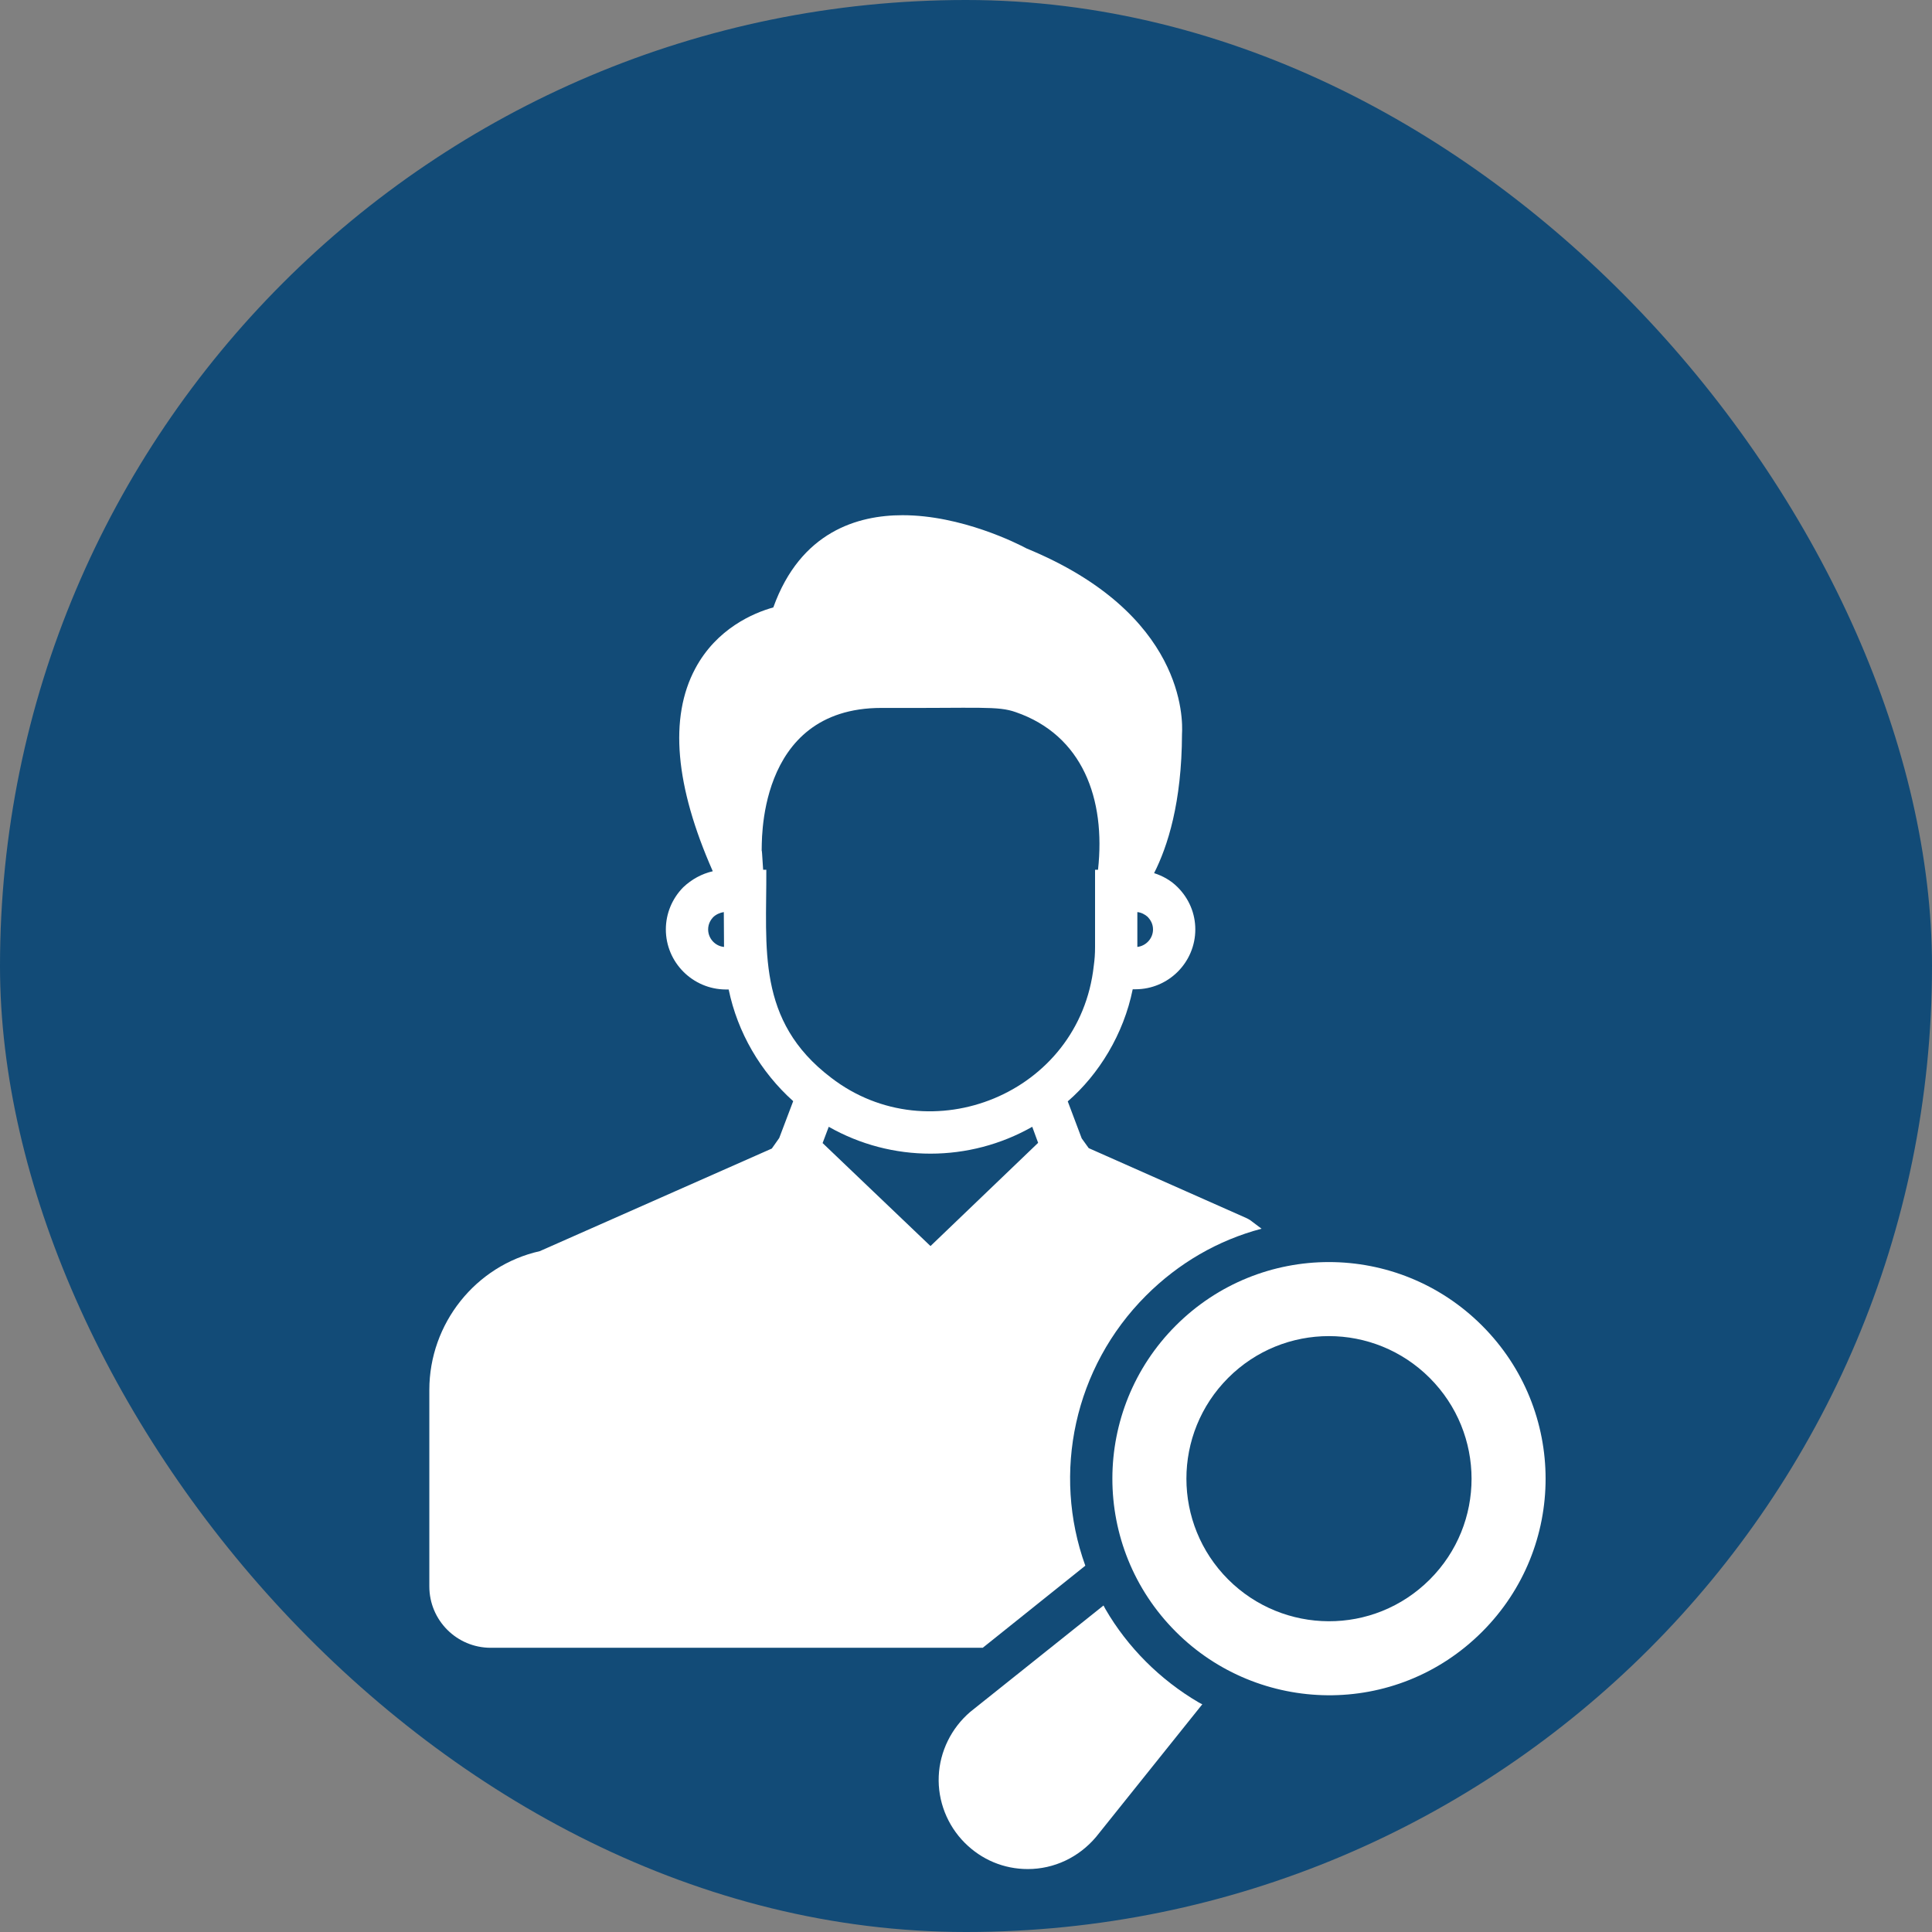
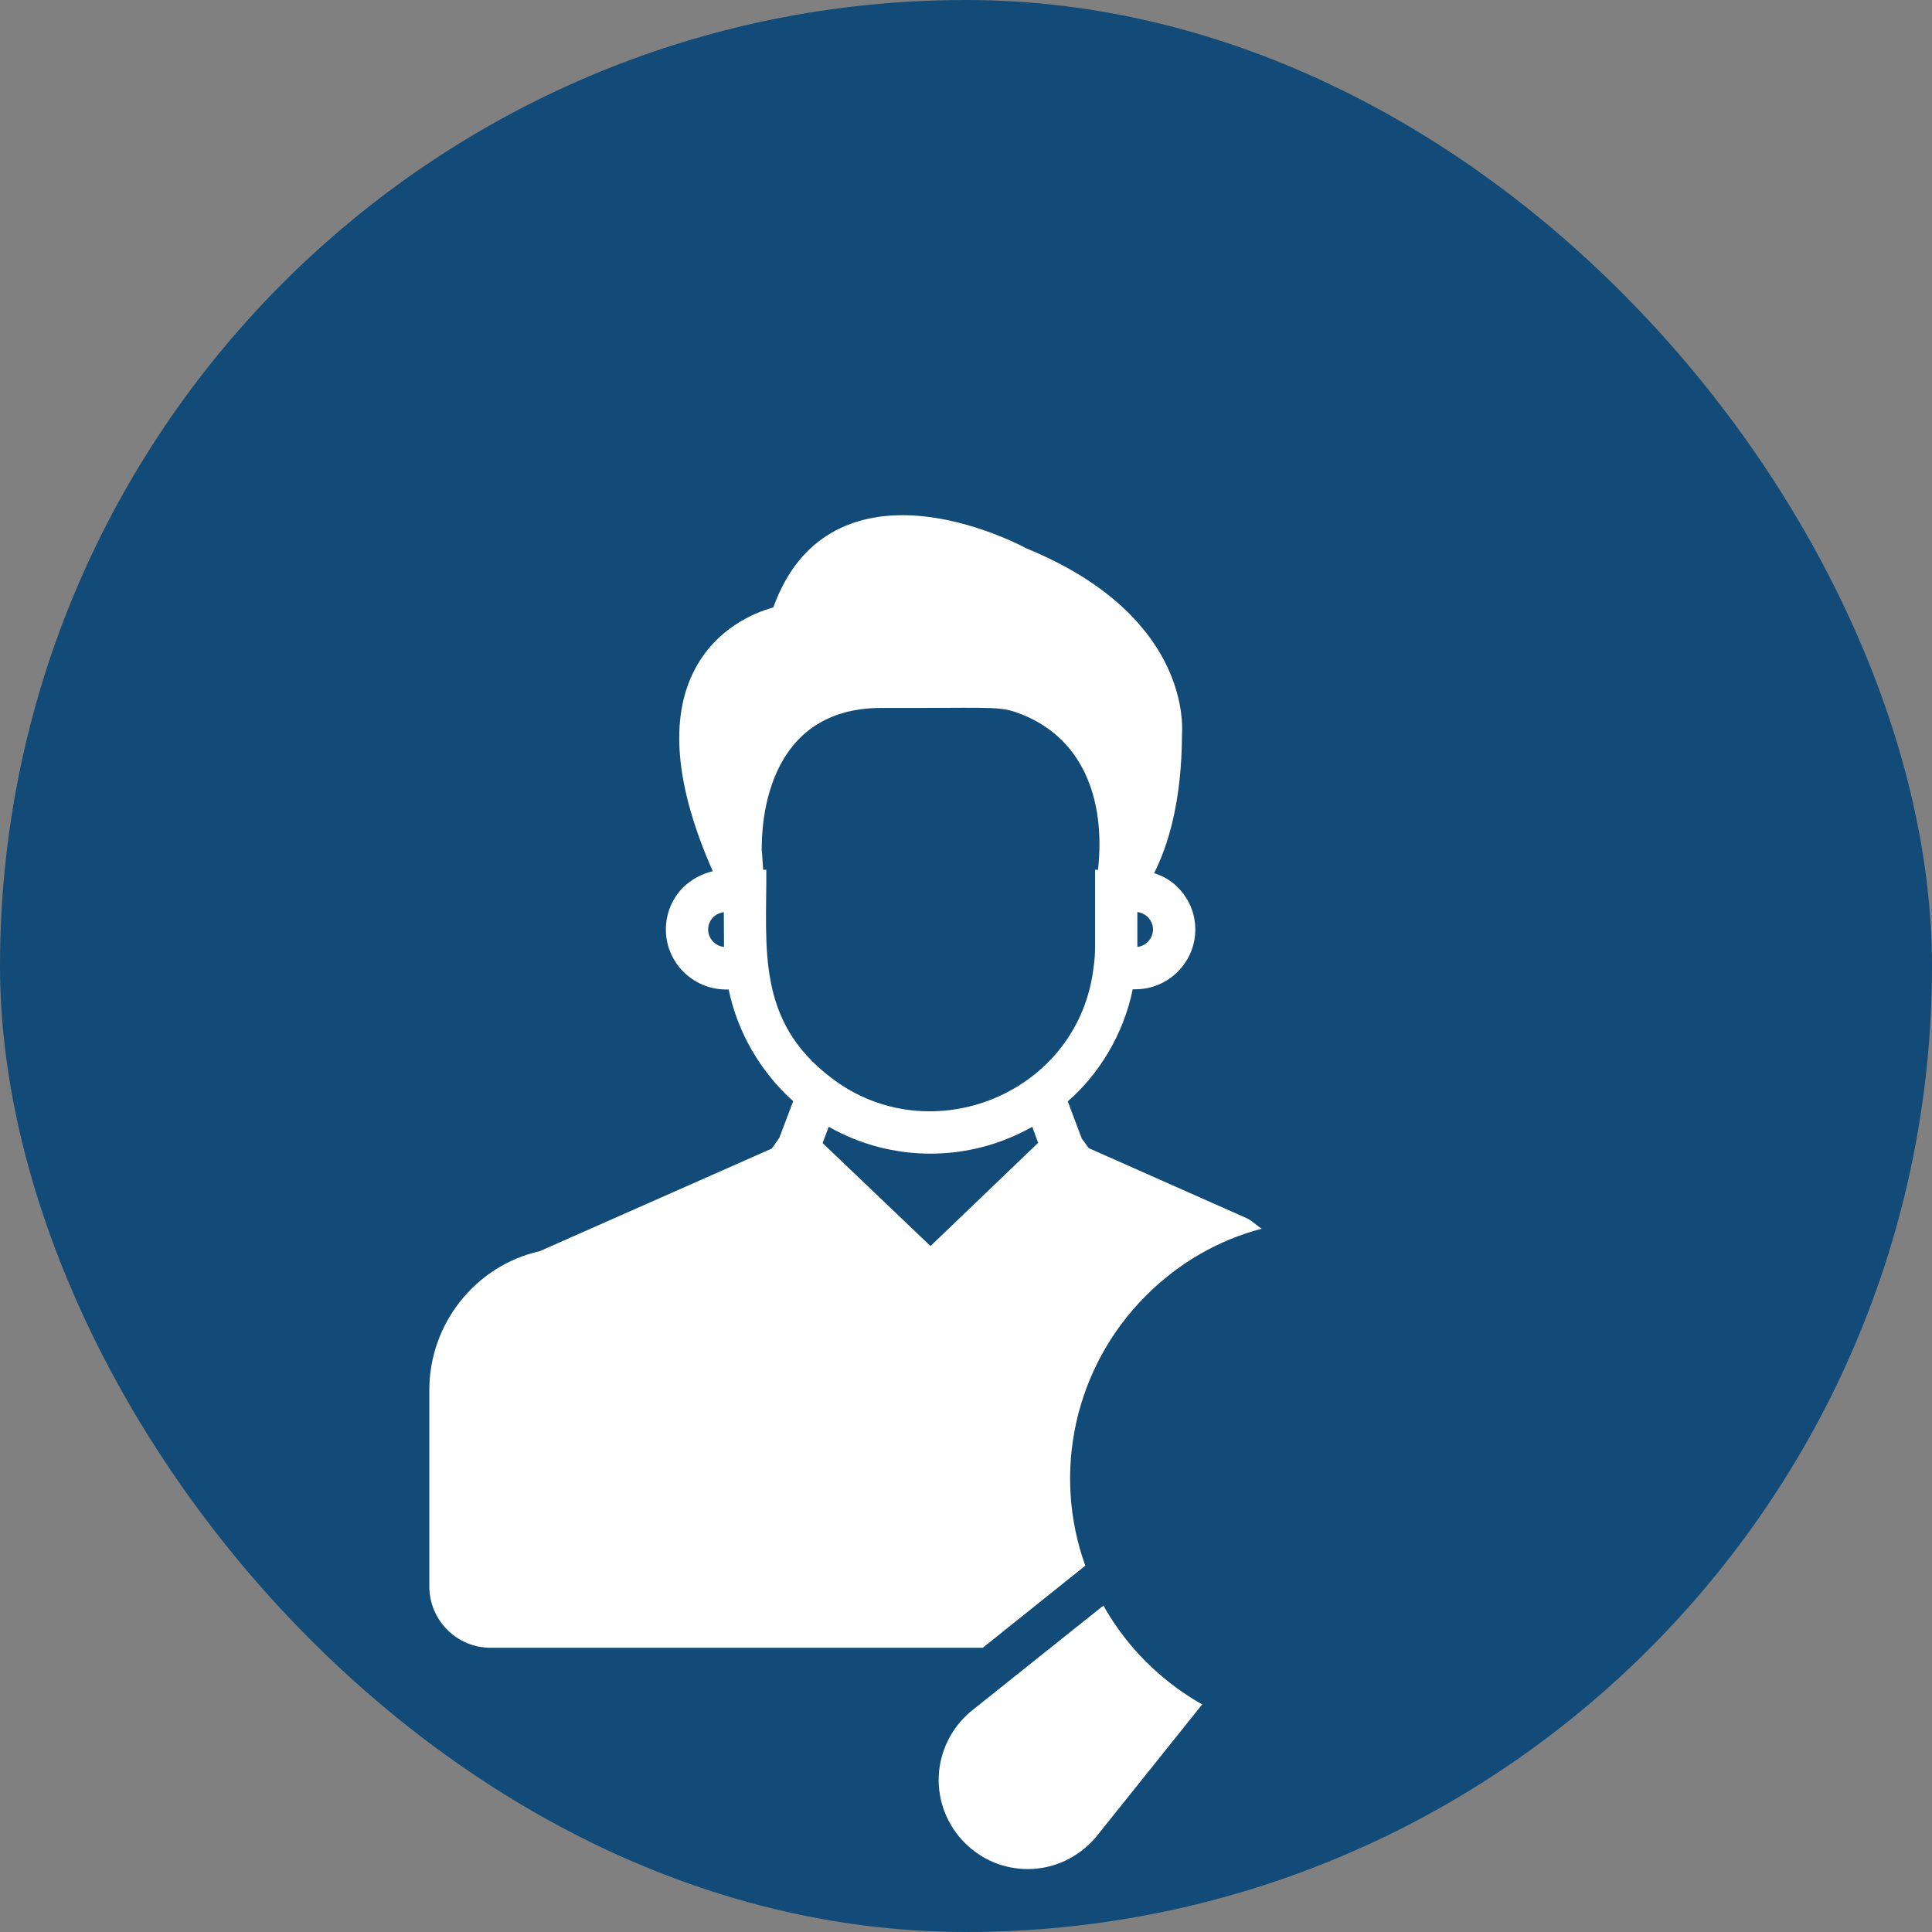
<svg xmlns="http://www.w3.org/2000/svg" width="45" height="45" viewBox="0 0 45 45" fill="none">
  <rect x="0" y="0" width="45" height="45" fill="#808080" stroke="none" />
  <rect width="45" height="45" rx="22.5" fill="#124B77" />
  <path d="M25.279 36.468C24.501 34.31 25.018 31.852 26.693 30.177C27.452 29.418 28.373 28.886 29.384 28.619L29.122 28.422C29.093 28.403 29.058 28.383 29.024 28.368L25.358 26.742L25.195 26.515L24.87 25.653C25.595 25.025 26.172 24.088 26.383 23.042H26.447C27.216 23.042 27.841 22.416 27.841 21.648C27.841 21.283 27.699 20.933 27.427 20.662C27.275 20.509 27.083 20.401 26.881 20.337C27.196 19.716 27.526 18.696 27.531 17.095C27.551 16.76 27.6 14.291 23.91 12.774C23.698 12.66 22.392 12 21.022 12C19.983 12 18.647 12.379 18.012 14.148C17.549 14.276 16.691 14.641 16.194 15.572C15.582 16.715 15.725 18.307 16.602 20.293C16.346 20.352 16.11 20.48 15.913 20.667C15.652 20.933 15.509 21.283 15.509 21.648C15.509 22.416 16.134 23.042 16.903 23.047H16.972C17.179 24.047 17.711 24.963 18.475 25.648L18.15 26.506L17.977 26.752L12.572 29.142C11.079 29.477 10 30.827 10 32.374V36.951C10 37.74 10.64 38.38 11.429 38.38H22.89L25.279 36.468ZM26.491 21.244C26.58 21.253 26.669 21.298 26.733 21.357C26.787 21.416 26.856 21.509 26.856 21.648C26.856 21.859 26.693 22.032 26.491 22.056V21.244ZM16.494 21.648C16.494 21.509 16.563 21.416 16.607 21.367C16.676 21.298 16.77 21.258 16.859 21.244L16.864 22.056C16.657 22.037 16.494 21.859 16.494 21.648ZM17.849 20.258H17.775C17.75 19.854 17.746 19.81 17.741 19.81C17.741 19.81 17.741 19.81 17.741 19.805C17.755 19.755 17.573 16.489 20.529 16.489C22.835 16.498 23.239 16.439 23.658 16.587C25.215 17.124 25.757 18.607 25.575 20.258H25.506V22.056C25.506 22.219 25.496 22.352 25.476 22.495C25.149 25.478 21.66 26.876 19.357 25.101C17.608 23.771 17.859 22.081 17.849 20.258ZM19.16 26.624L19.303 26.245C20.773 27.081 22.576 27.078 24.043 26.245L24.18 26.619L21.673 29.023C21.623 28.976 18.992 26.464 19.16 26.624Z" fill="white" />
-   <path d="M34.52 30.876C32.546 28.902 29.359 28.904 27.388 30.874C25.422 32.84 25.411 36.03 27.388 38.007C29.314 39.936 32.507 40.022 34.522 38.007C36.494 36.035 36.492 32.848 34.52 30.876ZM33.303 36.789C31.99 38.101 29.891 38.072 28.607 36.789C27.311 35.492 27.308 33.393 28.607 32.093C29.904 30.796 32.001 30.796 33.301 32.095C34.599 33.394 34.601 35.491 33.303 36.789Z" fill="white" />
  <path d="M26.693 38.705C26.324 38.336 26.004 37.922 25.747 37.478C25.733 37.449 25.718 37.424 25.703 37.395L22.599 39.873C22.16 40.248 21.889 40.795 21.865 41.371C21.84 41.947 22.062 42.514 22.471 42.923C22.865 43.317 23.382 43.534 23.939 43.534C24.55 43.534 25.127 43.263 25.53 42.785L28.004 39.696C27.974 39.681 27.94 39.666 27.91 39.647C27.472 39.39 27.058 39.07 26.693 38.705Z" fill="white" />
</svg>